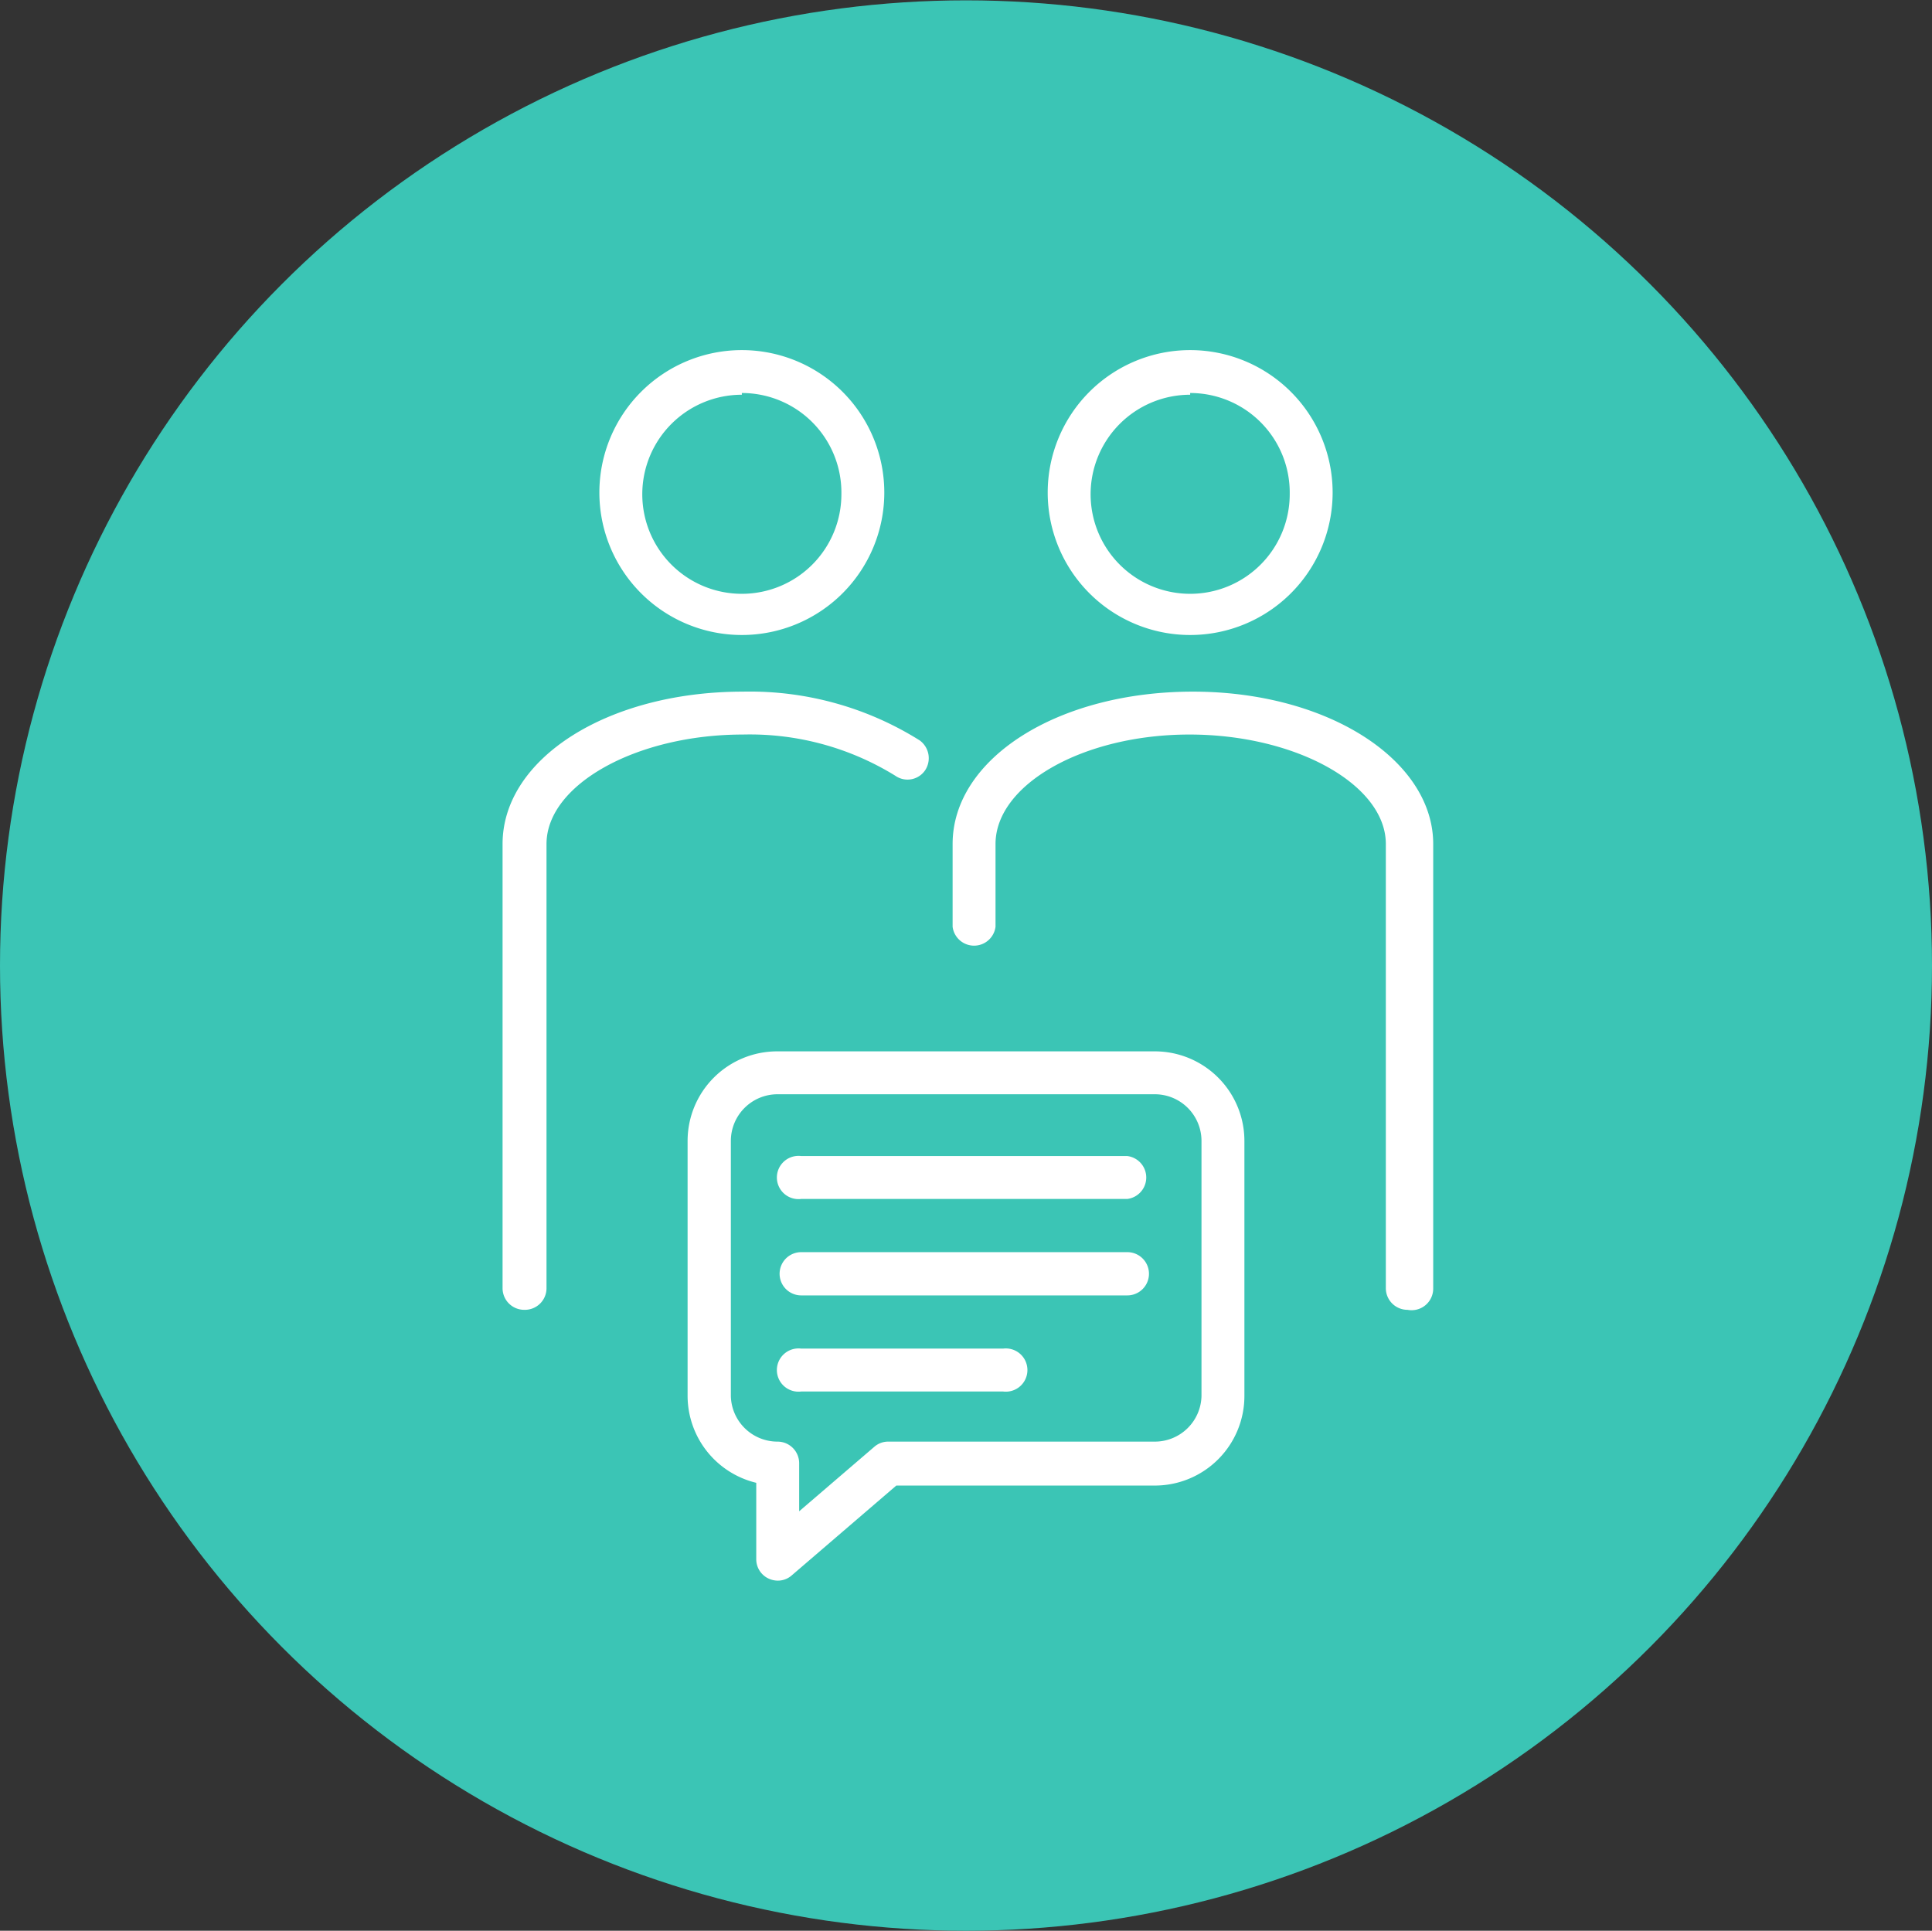
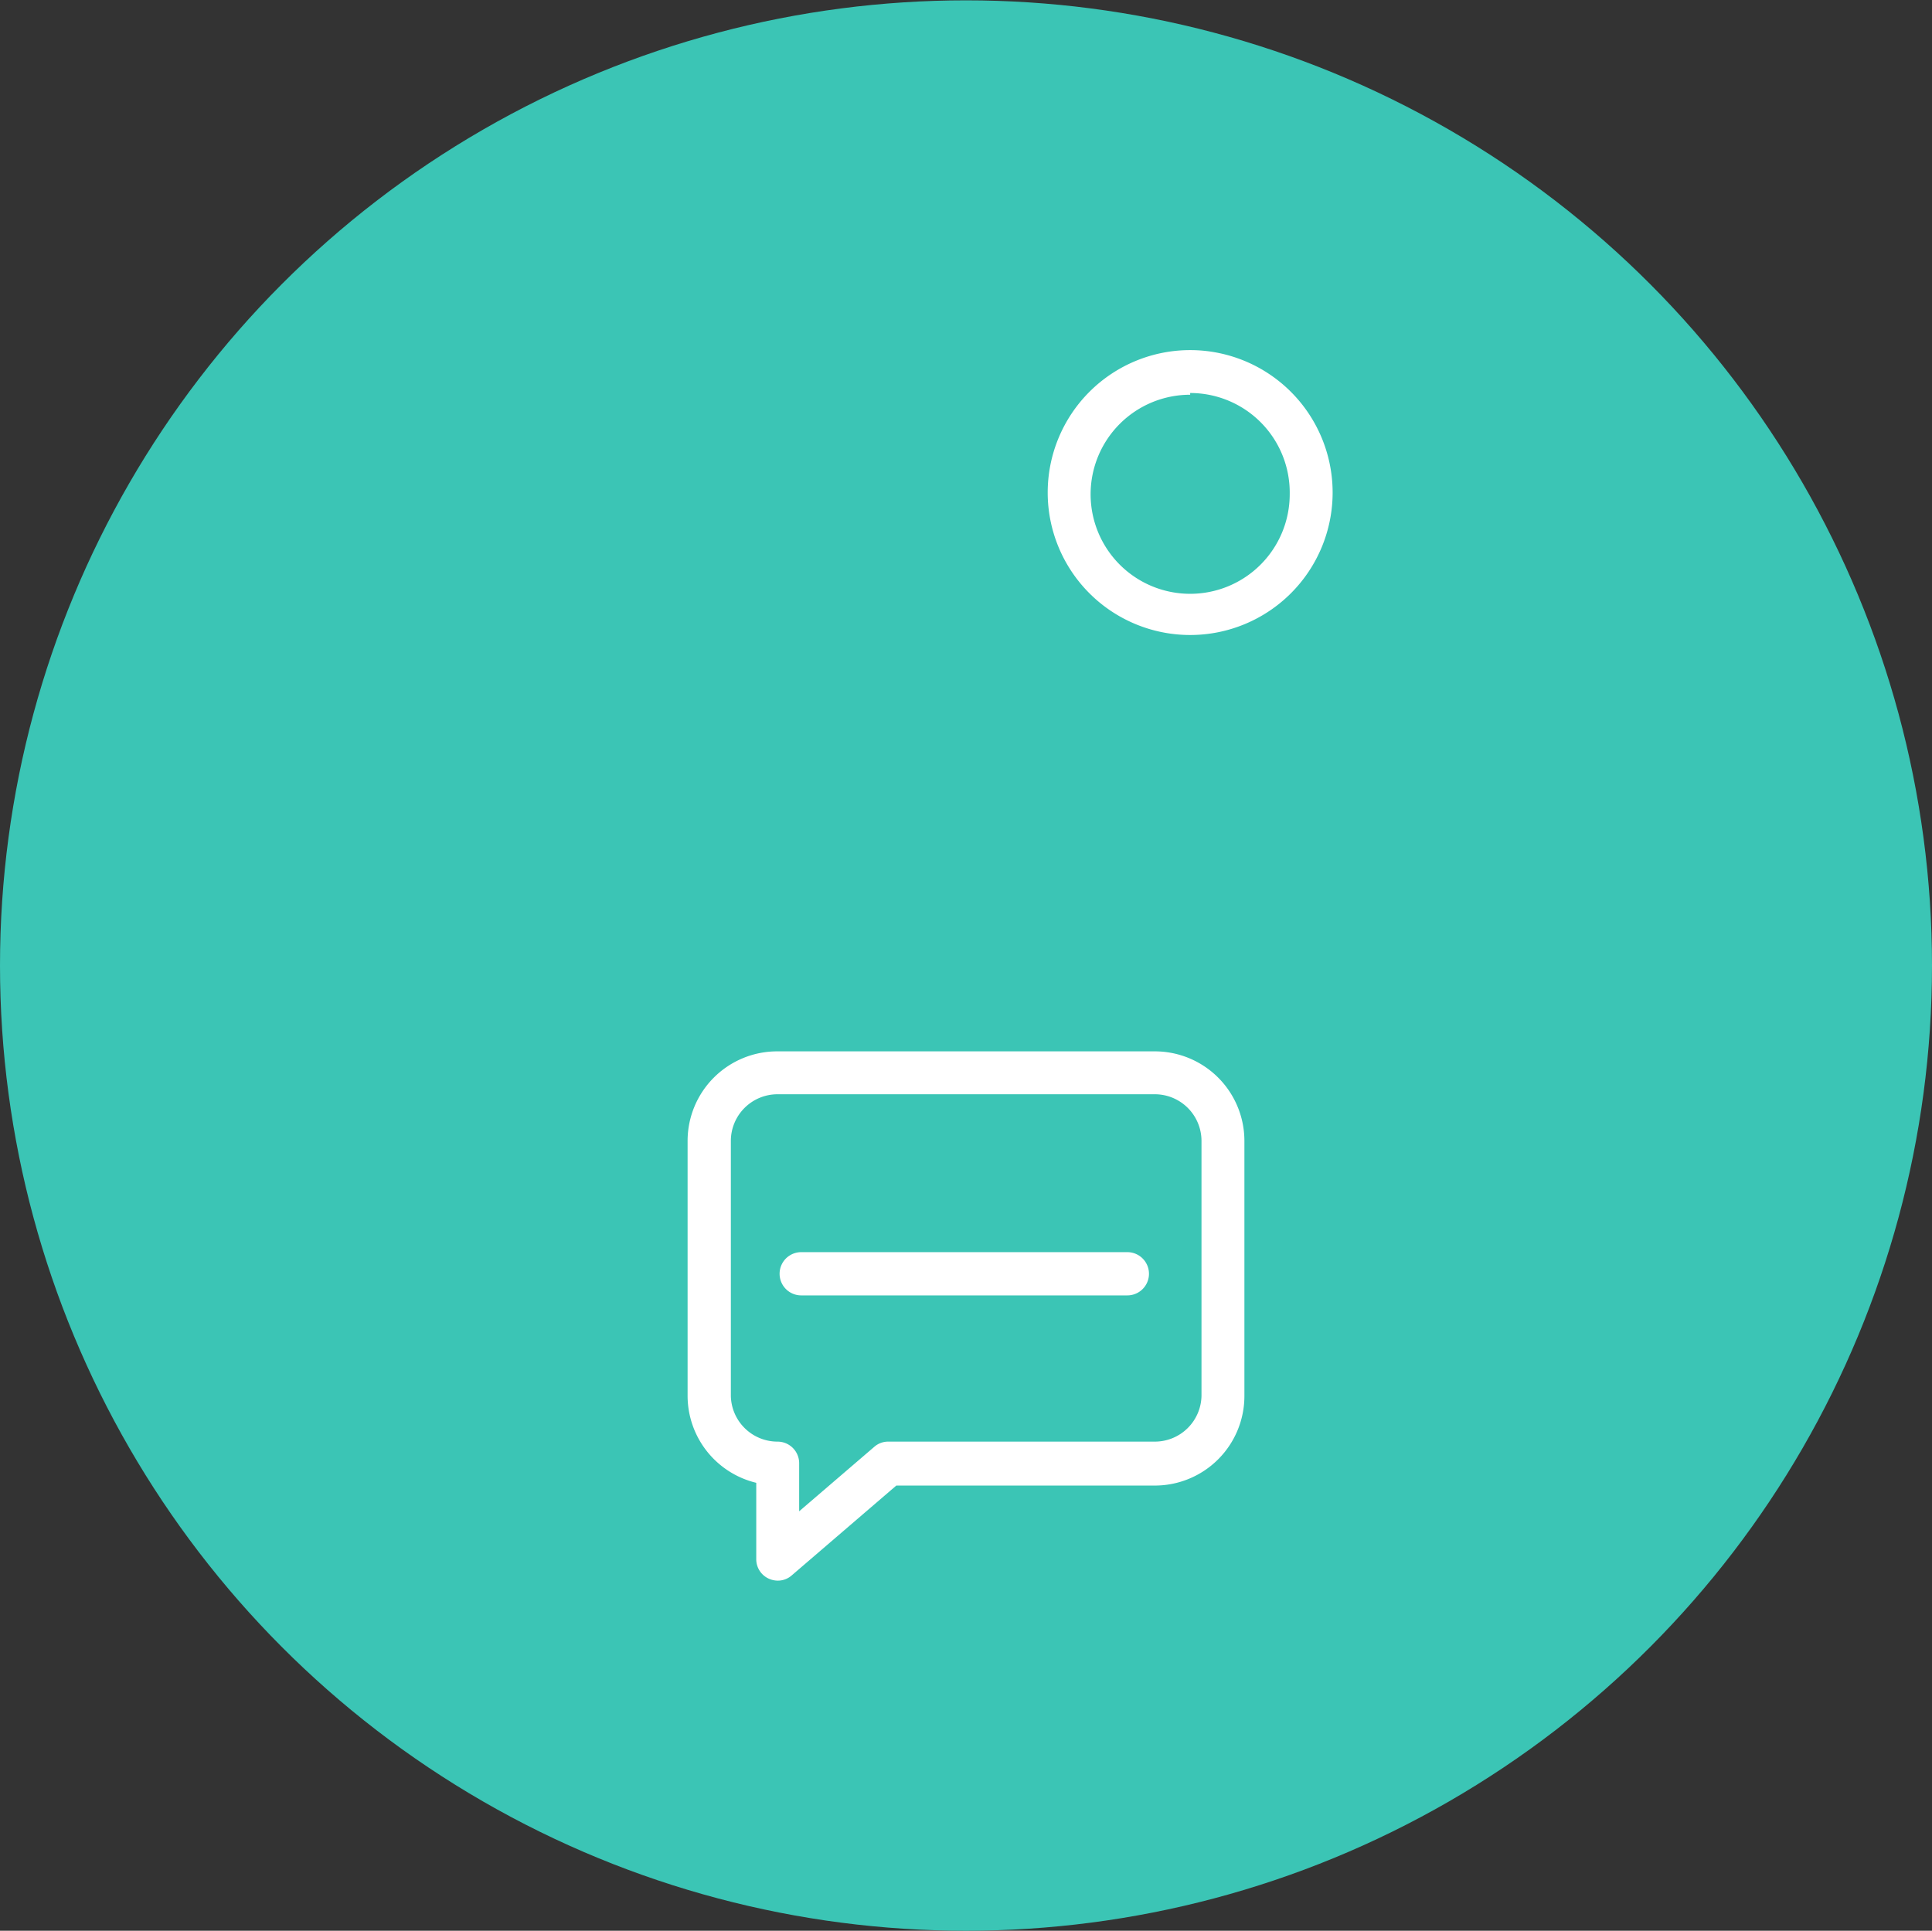
<svg xmlns="http://www.w3.org/2000/svg" viewBox="0 0 56.28 56.25">
  <rect x="0" y="0" width="56.28" height="56.25" fill="#333333" stroke="none" />
  <defs>
    <style>.cls-1{fill:#3bc5b5;}.cls-2{fill:#fff;}</style>
  </defs>
  <title>Capa 2 (11)</title>
  <g id="Capa_2" data-name="Capa 2">
    <g id="Estrategia_y_negocio" data-name="Estrategia y negocio">
      <g id="Capa_2-2" data-name="Capa 2">
        <ellipse class="cls-1" cx="28.14" cy="28.13" rx="28.14" ry="28.12" />
-         <path class="cls-2" d="M41,38.16a.63.63,0,0,1-.63-.63V24.59c0-1.73-2.62-3.19-5.72-3.19S29,22.86,29,24.59V27a.63.63,0,0,1-1.25,0V24.59c0-2.49,3.06-4.44,7-4.44s7,2,7,4.44V37.53A.63.63,0,0,1,41,38.16Z" />
        <path class="cls-2" d="M34.67,18.5a4.15,4.15,0,1,1,4.15-4.15A4.15,4.15,0,0,1,34.67,18.5Zm0-7a2.9,2.9,0,1,0,2.9,2.9A2.9,2.9,0,0,0,34.67,11.45Z" />
-         <path class="cls-2" d="M15.27,38.16a.63.63,0,0,1-.63-.63V24.59c0-2.49,3.06-4.44,7-4.44a9.31,9.31,0,0,1,5.15,1.42.64.64,0,0,1,.16.87.62.62,0,0,1-.87.16,8.06,8.06,0,0,0-4.44-1.2c-3.1,0-5.72,1.46-5.72,3.19V37.53A.63.63,0,0,1,15.27,38.16Z" />
-         <path class="cls-2" d="M21.61,18.5a4.15,4.15,0,1,1,4.15-4.15A4.15,4.15,0,0,1,21.61,18.5Zm0-7a2.9,2.9,0,1,0,2.9,2.9A2.9,2.9,0,0,0,21.61,11.45Z" />
        <path class="cls-2" d="M22.65,46.05a.65.65,0,0,1-.26-.06.62.62,0,0,1-.36-.57V43.2a2.61,2.61,0,0,1-2-2.53V33.24a2.61,2.61,0,0,1,2.61-2.61h11a2.61,2.61,0,0,1,2.61,2.61v7.43a2.61,2.61,0,0,1-2.61,2.61H26.11L23.06,45.9A.61.61,0,0,1,22.65,46.05Zm0-14.17a1.36,1.36,0,0,0-1.36,1.36v7.43A1.36,1.36,0,0,0,22.65,42a.63.63,0,0,1,.63.62v1.41l2.19-1.88a.61.61,0,0,1,.41-.15h7.75A1.36,1.36,0,0,0,35,40.67V33.24a1.36,1.36,0,0,0-1.36-1.36Z" />
-         <path class="cls-2" d="M32.84,34.93h-9.5a.63.63,0,1,1,0-1.25h9.5a.63.63,0,0,1,0,1.25Z" />
        <path class="cls-2" d="M32.84,37.74h-9.5a.63.63,0,0,1,0-1.26h9.5a.63.63,0,0,1,0,1.26Z" />
-         <path class="cls-2" d="M29.22,40.54H23.34a.63.63,0,1,1,0-1.25h5.88a.63.63,0,1,1,0,1.25Z" />
      </g>
    </g>
  </g>
</svg>